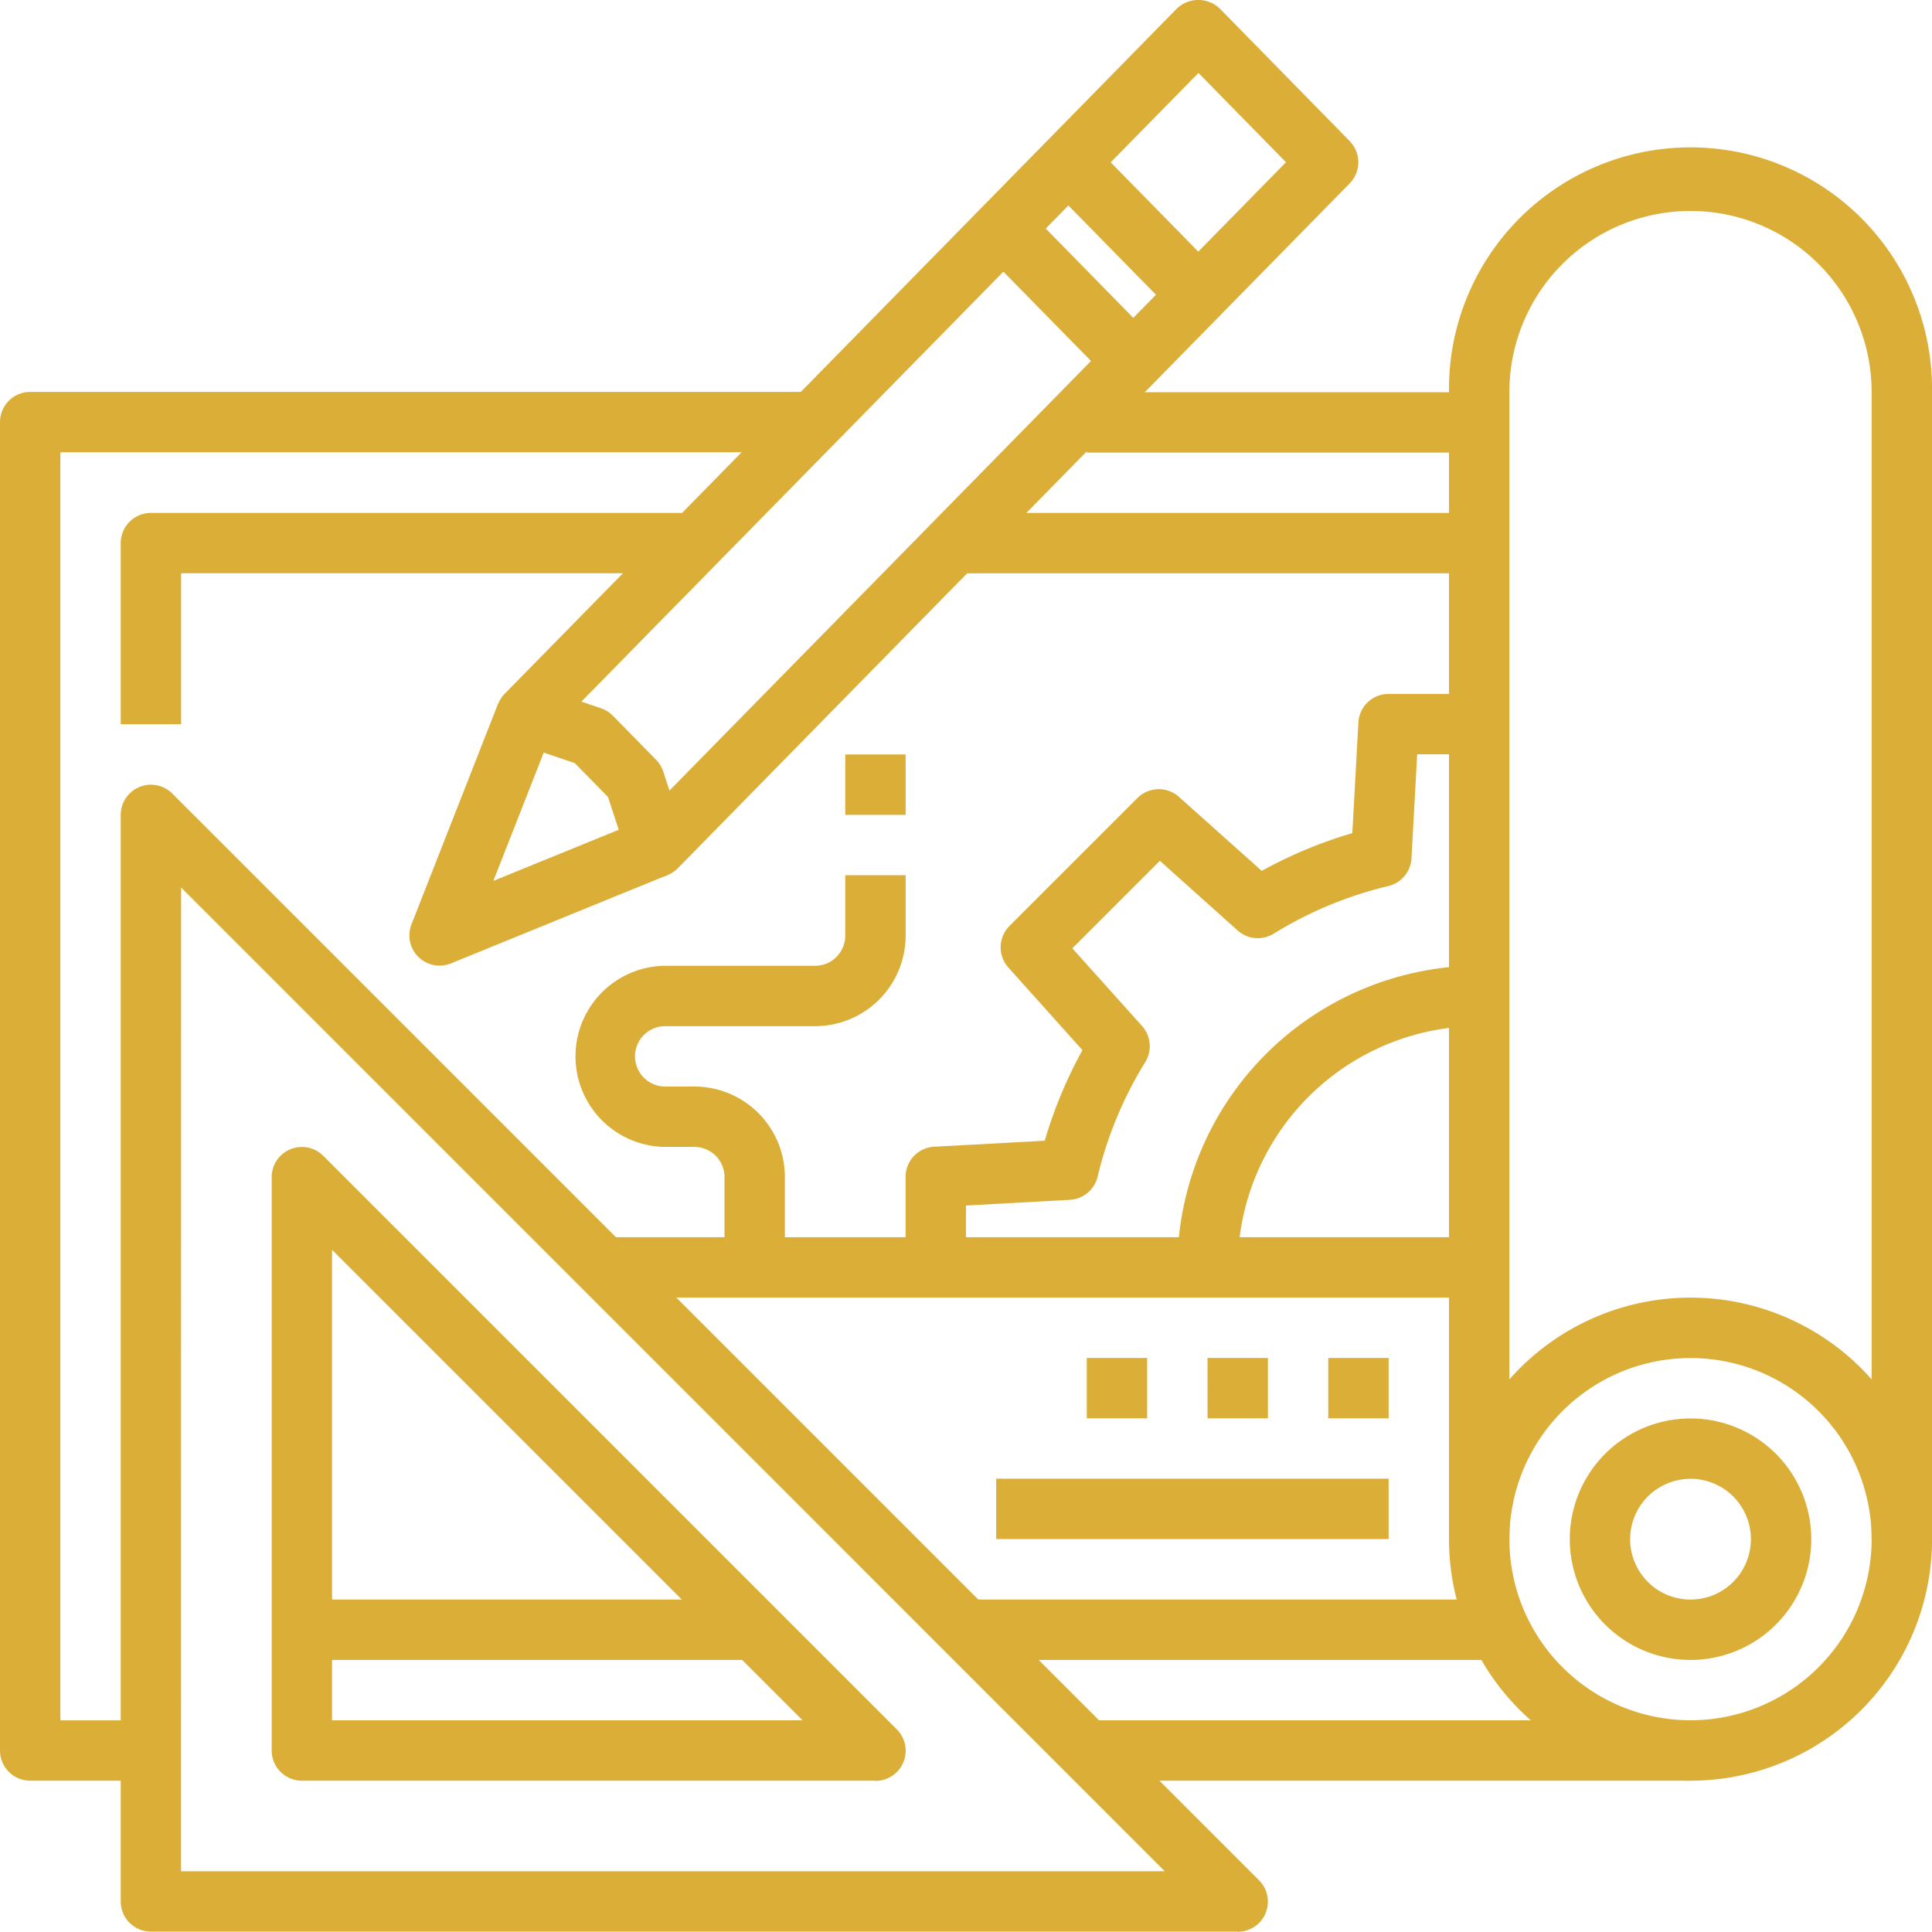
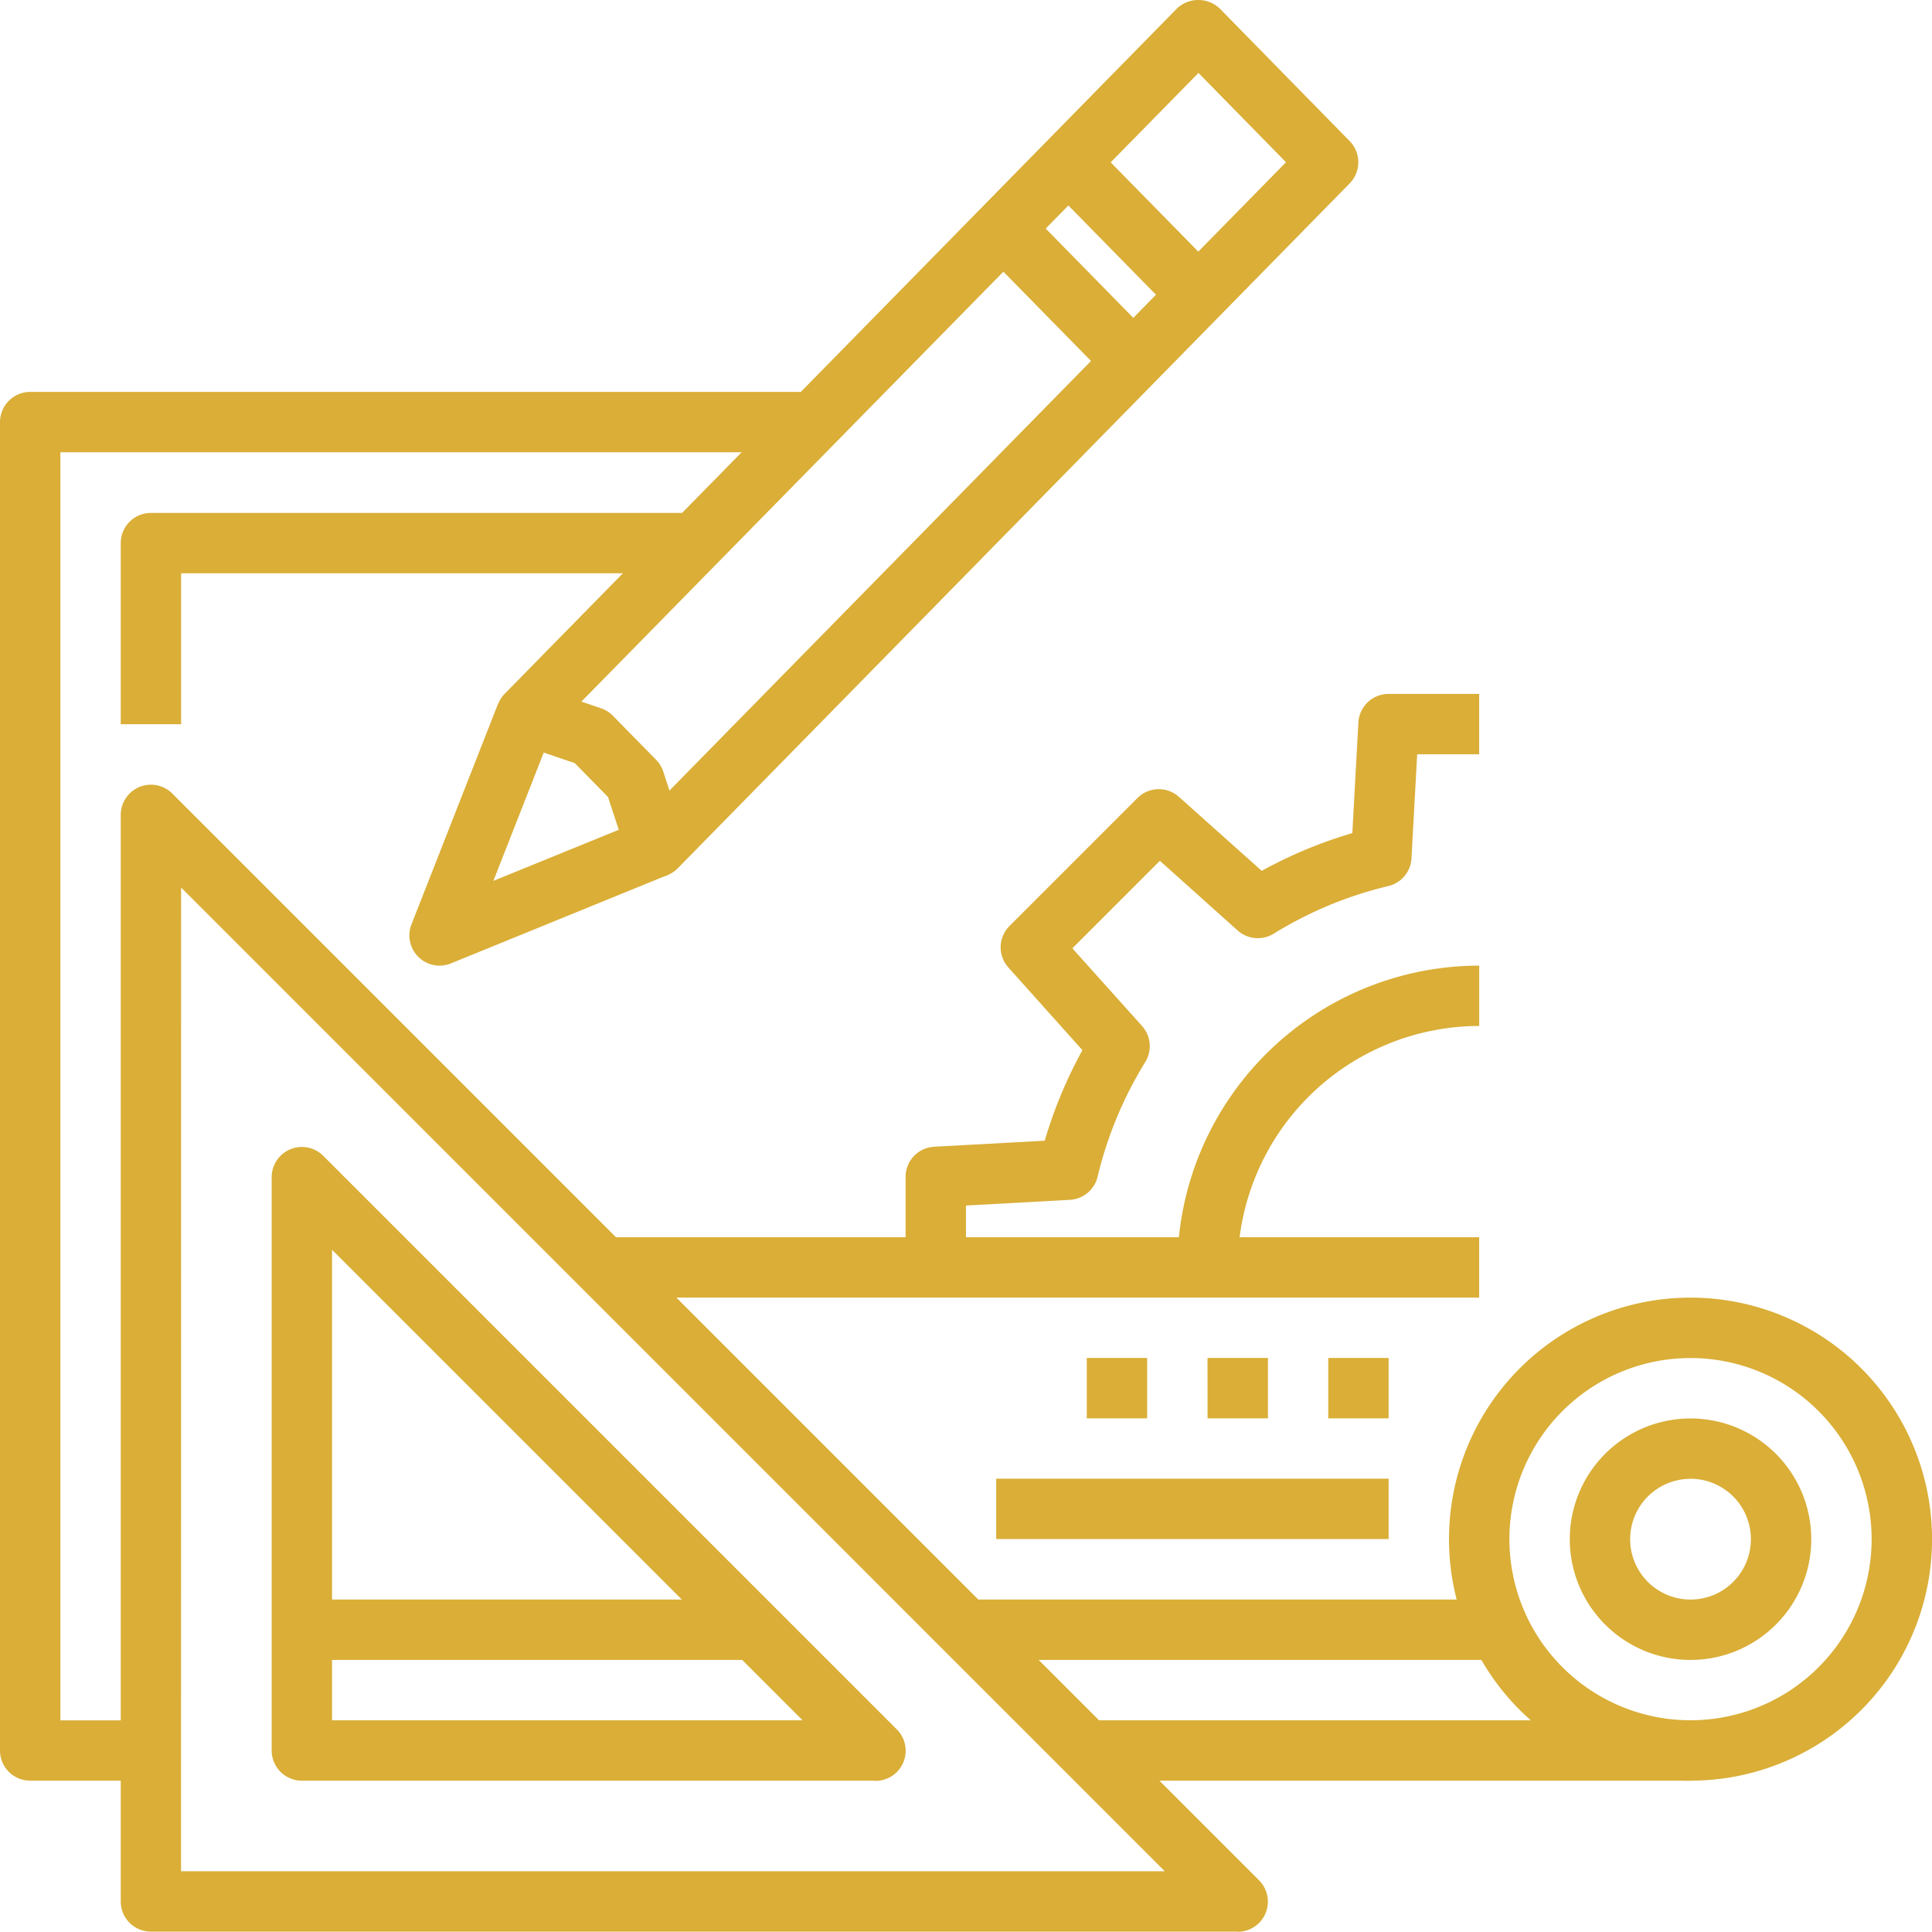
<svg xmlns="http://www.w3.org/2000/svg" width="45.668" height="45.66" viewBox="0 0 45.668 45.66">
  <g id="Group_860" data-name="Group 860" transform="translate(0 0)">
    <path id="Path_11297" data-name="Path 11297" d="M389.709,355.319a5.709,5.709,0,1,1,5.709-5.709A5.708,5.708,0,0,1,389.709,355.319Zm0-9.99a4.281,4.281,0,1,0,4.281,4.281A4.282,4.282,0,0,0,389.709,345.329Zm0,0" transform="translate(-349.749 -313.228)" fill="#daae37" />
-     <path id="Path_11298" data-name="Path 11298" d="M395.417,72.726H393.99V45.611a4.281,4.281,0,0,0-8.563,0V72.726H384V45.611a5.709,5.709,0,1,1,11.417,0Zm0,0" transform="translate(-349.749 -36.343)" fill="#daae37" />
    <path id="Path_11299" data-name="Path 11299" d="M39.96,133.872a2.854,2.854,0,1,1,2.854-2.854A2.854,2.854,0,0,1,39.96,133.872Zm0-4.281a1.427,1.427,0,1,0,1.427,1.427A1.427,1.427,0,0,0,39.96,129.59ZM3.568,136.726H.714A.713.713,0,0,1,0,136.013v-31.4a.714.714,0,0,1,.714-.714H19.266v1.427H1.427V135.3H3.568Zm19.266-4.281H35.678v1.427H22.834Zm0,0" transform="translate(0 -94.635)" fill="#daae37" />
    <path id="Path_11300" data-name="Path 11300" d="M33.427,140.9H32v-4.281a.714.714,0,0,1,.714-.714H45.558v1.427H33.427ZM58.4,169.44H32.714a.713.713,0,0,1-.714-.714V143.038a.714.714,0,0,1,1.218-.5l25.688,25.688a.713.713,0,0,1-.5,1.218Zm-24.975-1.427H56.679L33.427,144.76Zm0,0" transform="translate(-29.146 -123.781)" fill="#daae37" />
    <path id="Path_11301" data-name="Path 11301" d="M91.266,317.465h14.271v1.427H91.266Zm-4.995,1.427H72.714a.713.713,0,0,1-.714-.714V304.621a.714.714,0,0,1,1.218-.5l13.558,13.558a.713.713,0,0,1-.5,1.218Zm-12.844-1.427H84.549L73.427,306.343Zm0,0" transform="translate(-65.578 -276.801)" fill="#daae37" />
    <path id="Path_11302" data-name="Path 11302" d="M80,37.81H90.7v1.427H80Zm8.375-17.072a.713.713,0,0,1-.678-.492l-.461-1.407-.785-.8-1.375-.467a.713.713,0,0,1-.28-1.175L100.68.205a.734.734,0,0,1,1.019,0l3.068,3.13a.714.714,0,0,1,0,1L88.885,20.524A.713.713,0,0,1,88.375,20.738Zm-1.768-4.154.461.157a.713.713,0,0,1,.281.176l1.024,1.043a.717.717,0,0,1,.169.278l.147.449L103.262,3.835l-2.069-2.111Zm0,0" transform="translate(-72.864 0)" fill="#daae37" />
    <path id="Path_11303" data-name="Path 11303" d="M109.209,56.888a.714.714,0,0,1-.665-.974l2.048-5.218,1.328.521-1.44,3.668,3.578-1.458.54,1.32-5.12,2.088A.716.716,0,0,1,109.209,56.888ZM123.562,38.4l1.019-1,3.071,3.13-1.019,1Zm-1.536,1.565,1.019-1,3.071,3.131-1.018,1Zm-.375,24.061h-1.427V61.883a.714.714,0,0,1,.674-.714l2.615-.142a10.677,10.677,0,0,1,.891-2.141l-1.751-1.954a.714.714,0,0,1,.027-.981l3.025-3.025a.713.713,0,0,1,.98-.027l1.958,1.749a10.619,10.619,0,0,1,2.141-.892l.143-2.615a.714.714,0,0,1,.714-.675h2.141v1.427h-1.465l-.135,2.459a.713.713,0,0,1-.547.655,9.241,9.241,0,0,0-2.712,1.127.714.714,0,0,1-.85-.077l-1.838-1.647-2.069,2.069,1.648,1.837a.714.714,0,0,1,.076.85,9.254,9.254,0,0,0-1.127,2.711.714.714,0,0,1-.655.547l-2.457.135Zm0,0" transform="translate(-98.818 -34.063)" fill="#daae37" />
    <path id="Path_11304" data-name="Path 11304" d="M313.427,263.038H312a7.145,7.145,0,0,1,7.136-7.136v1.427A5.715,5.715,0,0,0,313.427,263.038Zm0,0" transform="translate(-284.171 -233.077)" fill="#daae37" />
    <path id="Path_11305" data-name="Path 11305" d="M160,327.9h20.693v1.427H160Zm17.126,2.854h1.427v1.427h-1.427Zm-2.854,0H175.7v1.427h-1.427Zm-2.854,0h1.427v1.427h-1.427Zm-2.141,2.854h9.276v1.427h-9.276Zm0,0" transform="translate(-145.729 -298.655)" fill="#daae37" />
-     <path id="Path_11306" data-name="Path 11306" d="M156.995,124.6h-1.427v-2.141a.714.714,0,0,0-.714-.714h-.714a2.141,2.141,0,0,1,0-4.281h3.568a.713.713,0,0,0,.714-.714v-1.427h1.427v1.427a2.141,2.141,0,0,1-2.141,2.141h-3.568a.714.714,0,0,0,0,1.427h.714a2.141,2.141,0,0,1,2.141,2.141Zm1.427-12.131h1.427v1.427h-1.427Zm5.709-8.563h9.276v1.427h-9.276Zm-2.854,2.854h12.131v1.427H161.276Zm0,0" transform="translate(-138.442 -94.635)" fill="#daae37" />
  </g>
</svg>